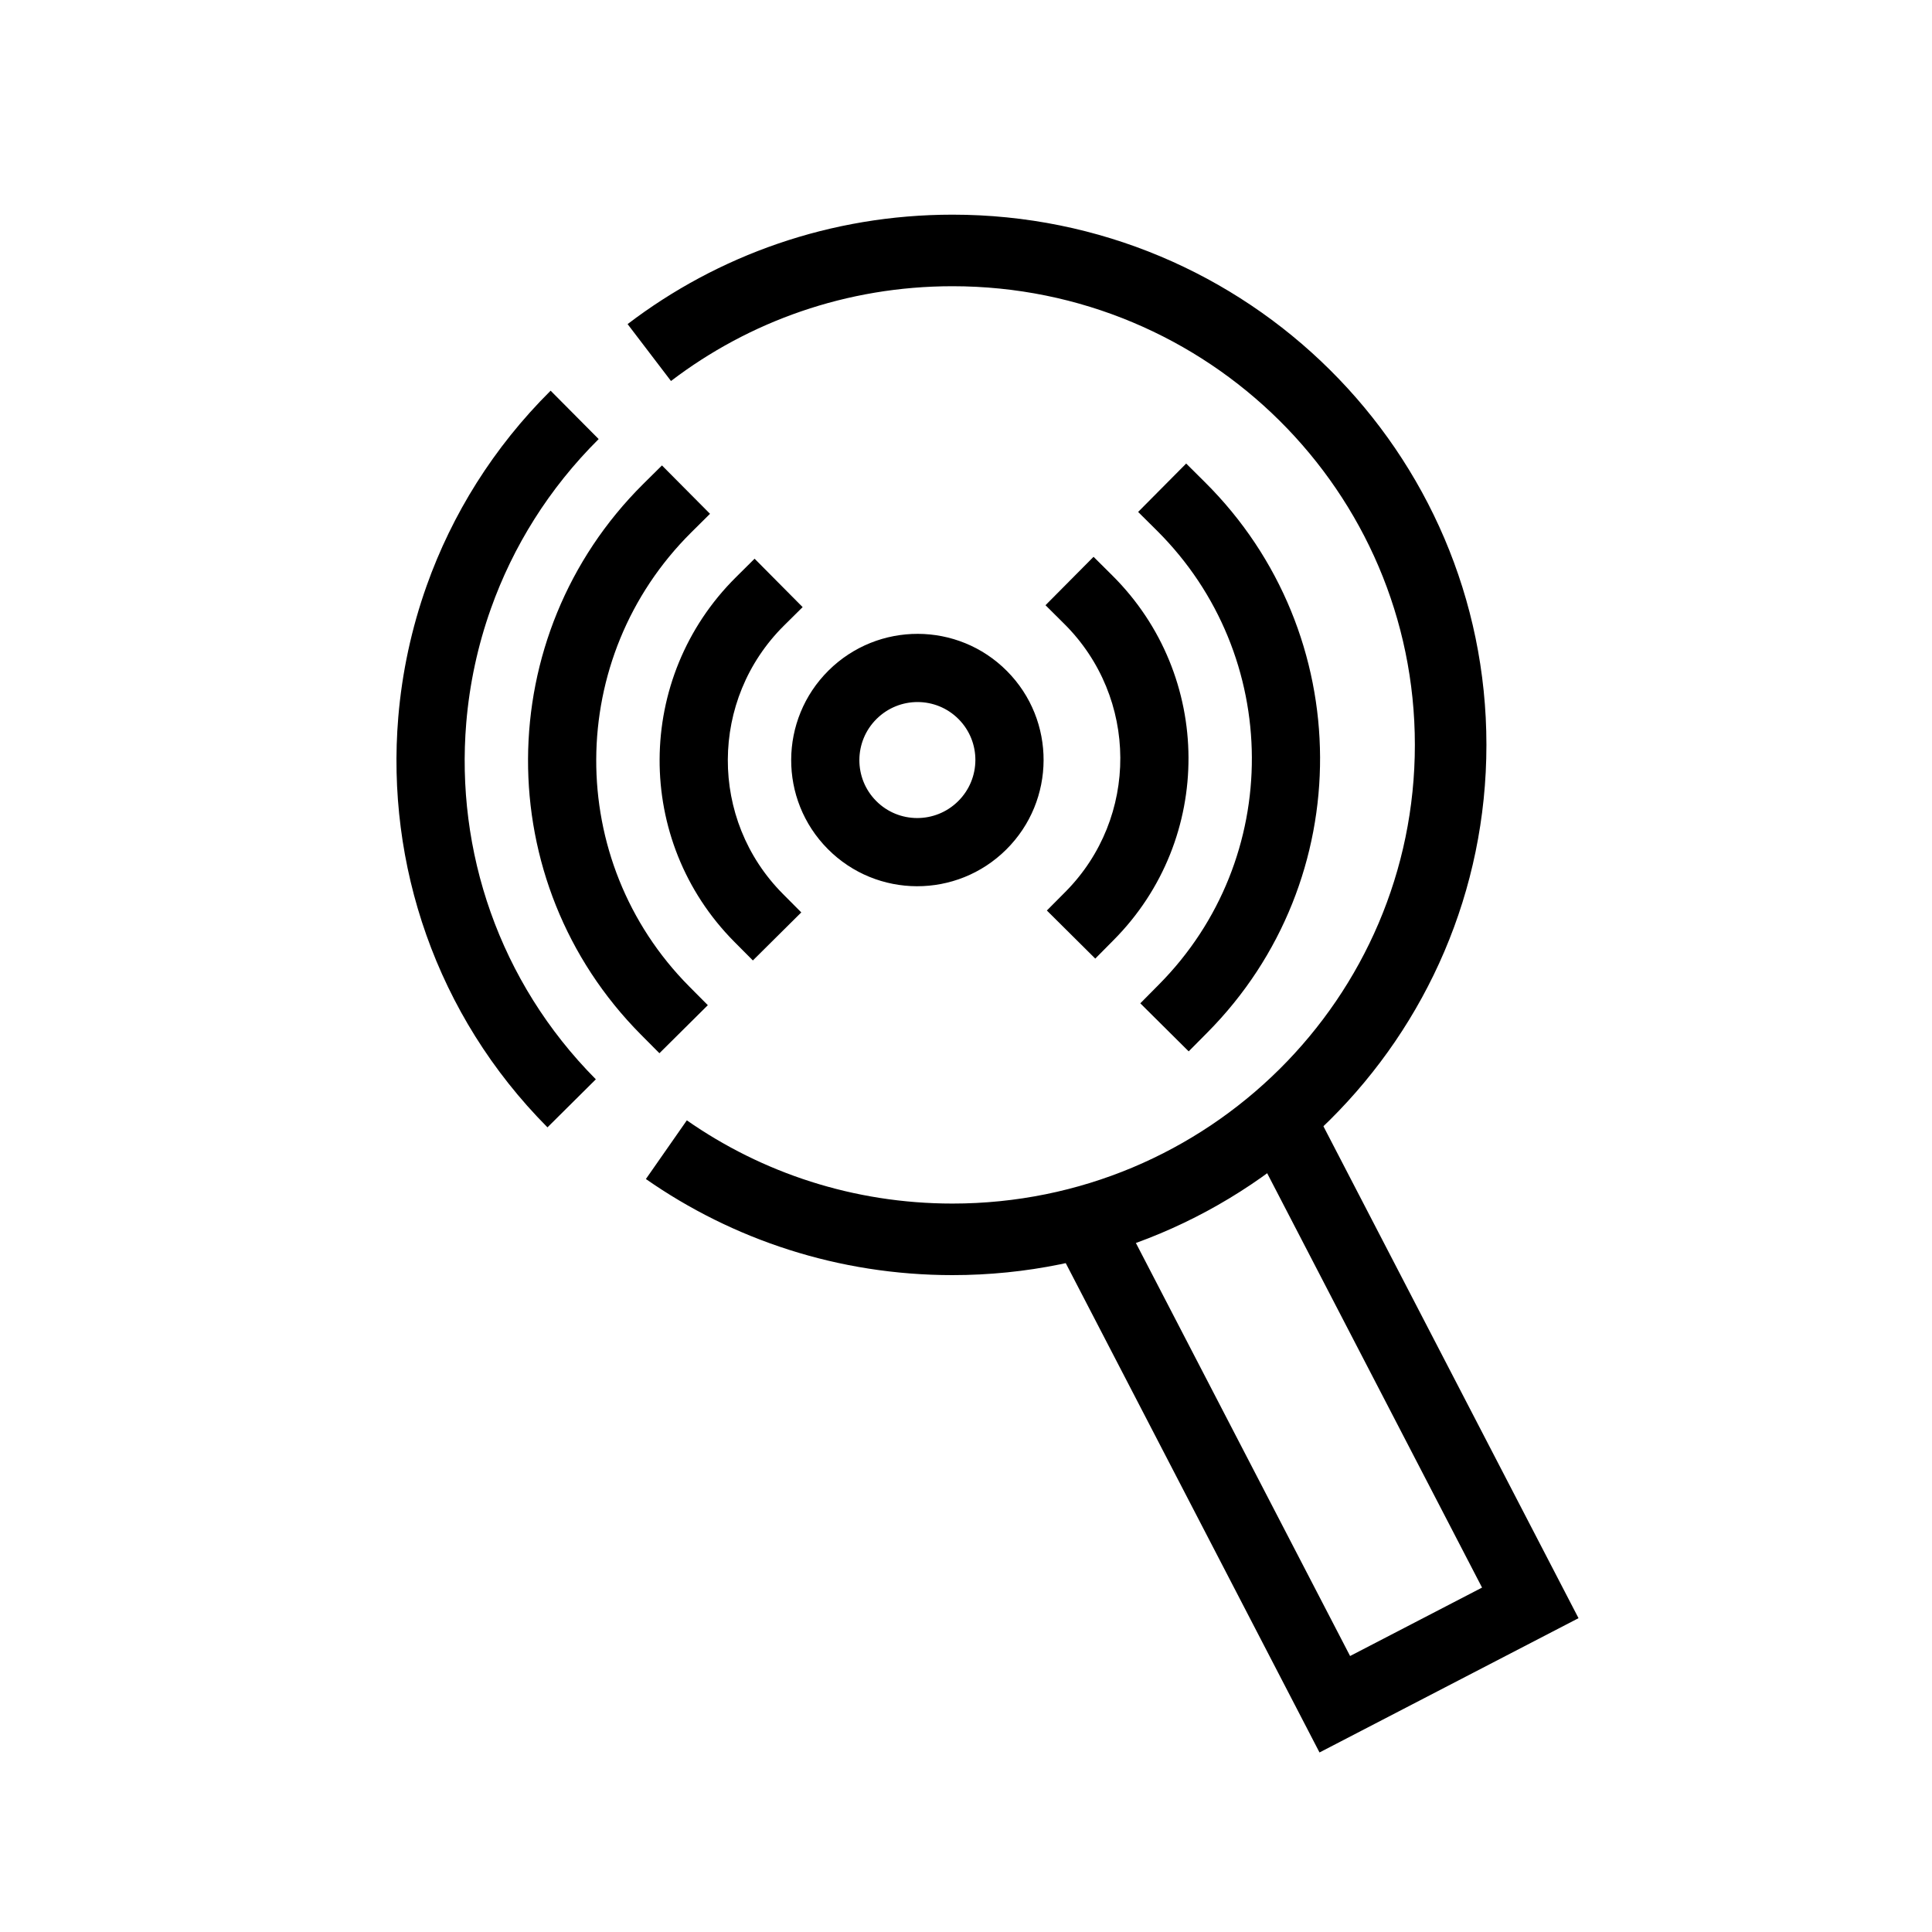
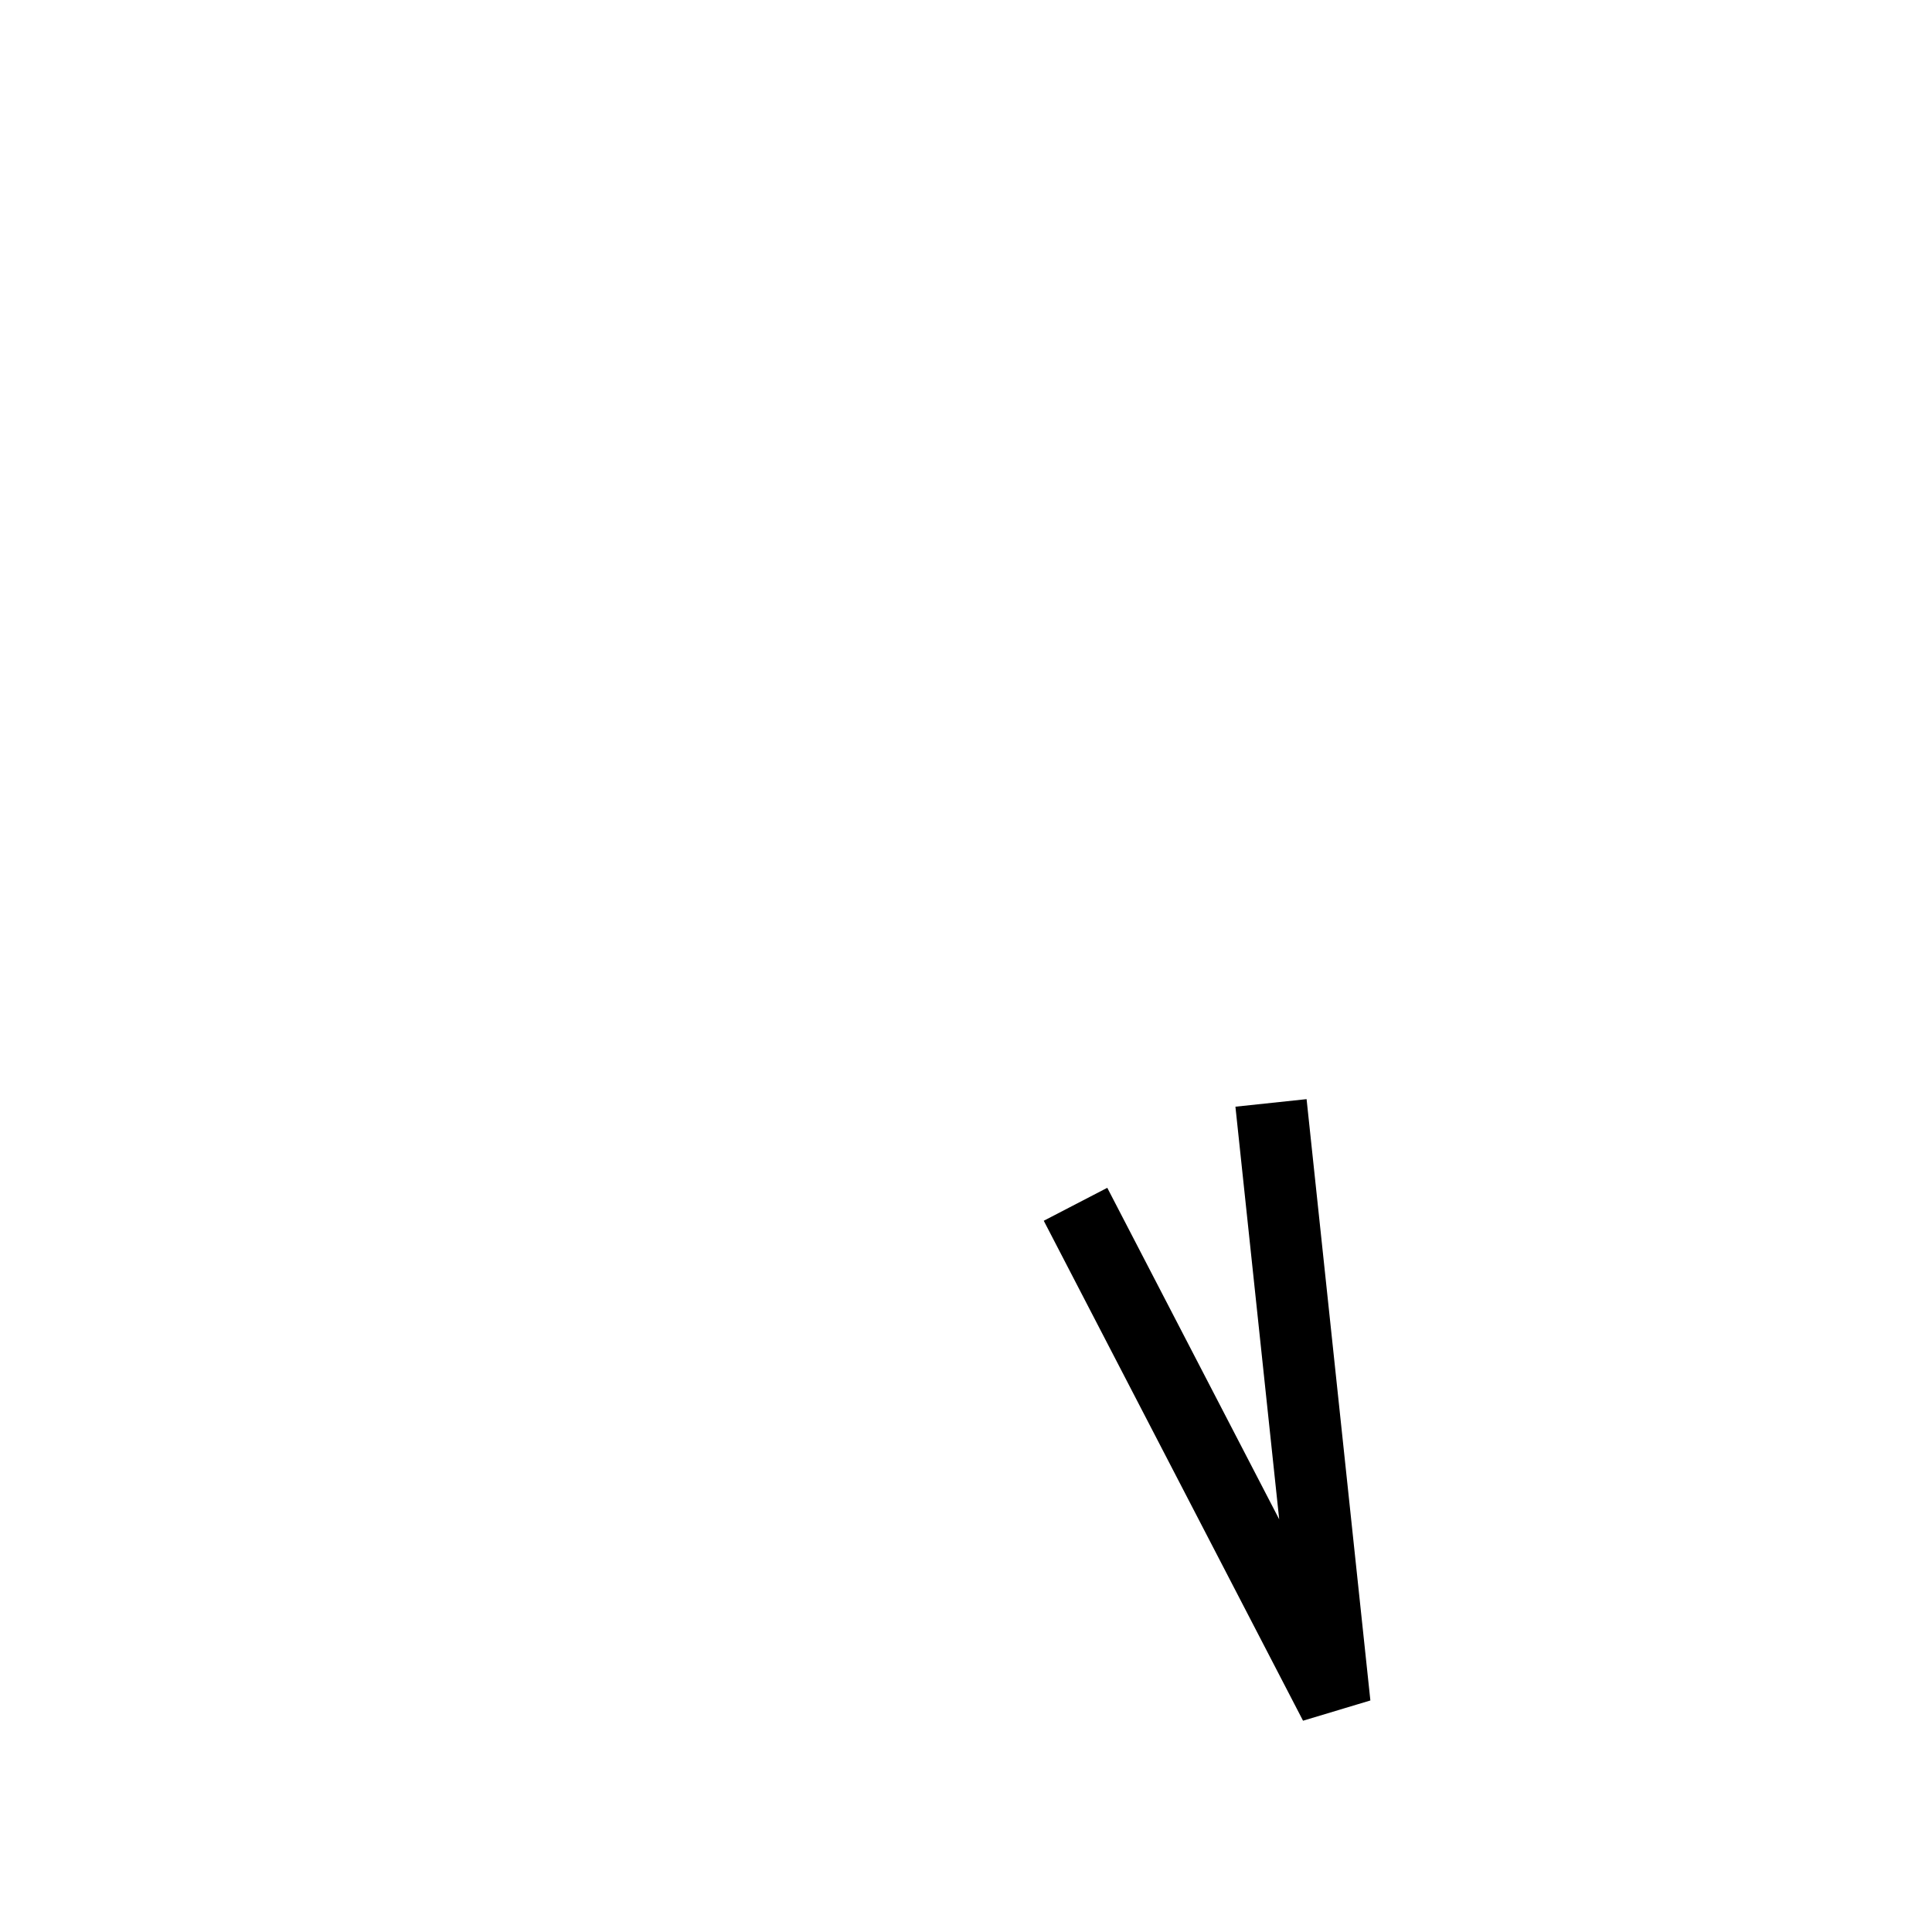
<svg xmlns="http://www.w3.org/2000/svg" width="54" height="54" viewBox="0 0 54 54" fill="none">
-   <path fill-rule="evenodd" clip-rule="evenodd" d="M13.032 20.204C12.734 23.771 13.94 27.434 16.654 30.167L15.302 31.51C12.177 28.363 10.79 24.144 11.132 20.045C11.237 18.799 11.501 17.564 11.925 16.372C12.634 14.378 13.79 12.509 15.39 10.92L16.733 12.272C15.34 13.656 14.336 15.28 13.721 17.011C13.352 18.046 13.123 19.12 13.032 20.204ZM19.322 14.88C15.8 18.377 15.777 24.06 19.266 27.574L19.784 28.095L18.431 29.438L17.913 28.917C13.681 24.654 13.712 17.764 17.979 13.527L18.502 13.009L19.845 14.361L19.322 14.88ZM21.911 17.487C19.832 19.552 19.819 22.907 21.878 24.981L22.396 25.502L21.043 26.845L20.525 26.324C17.722 23.501 17.744 18.939 20.568 16.135L21.091 15.616L22.434 16.969L21.911 17.487ZM24.5 20.095C23.863 20.727 23.86 21.754 24.489 22.387C25.118 23.021 26.145 23.025 26.782 22.392C27.419 21.76 27.422 20.733 26.793 20.1C26.164 19.466 25.138 19.462 24.5 20.095ZM23.137 23.73C21.764 22.348 21.775 20.114 23.157 18.742C24.54 17.37 26.773 17.374 28.146 18.757C29.519 20.139 29.507 22.373 28.125 23.745C26.743 25.117 24.51 25.113 23.137 23.73Z" fill="black" />
-   <path fill-rule="evenodd" clip-rule="evenodd" d="M32.333 14.827C35.855 18.324 35.878 24.008 32.389 27.521L31.872 28.043L33.224 29.386L33.742 28.864C37.975 24.602 37.943 17.711 33.676 13.475L33.154 12.956L31.811 14.309L32.333 14.827ZM29.744 17.435C31.824 19.5 31.837 22.854 29.778 24.928L29.26 25.449L30.613 26.793L31.13 26.271C33.933 23.448 33.912 18.887 31.087 16.082L30.565 15.563L29.222 16.916L29.744 17.435Z" fill="black" />
-   <path d="M30.061 33.66L37.308 47.634L42.772 44.801L35.525 30.827" stroke="black" stroke-width="2" />
-   <path d="M18.148 9.854C20.495 8.064 23.433 7 26.622 7C34.312 7 40.546 13.187 40.546 20.82C40.546 28.452 34.312 34.64 26.622 34.64C23.646 34.64 20.888 33.713 18.625 32.134" stroke="black" stroke-width="2" />
+   <path d="M30.061 33.66L37.308 47.634L35.525 30.827" stroke="black" stroke-width="2" />
</svg>